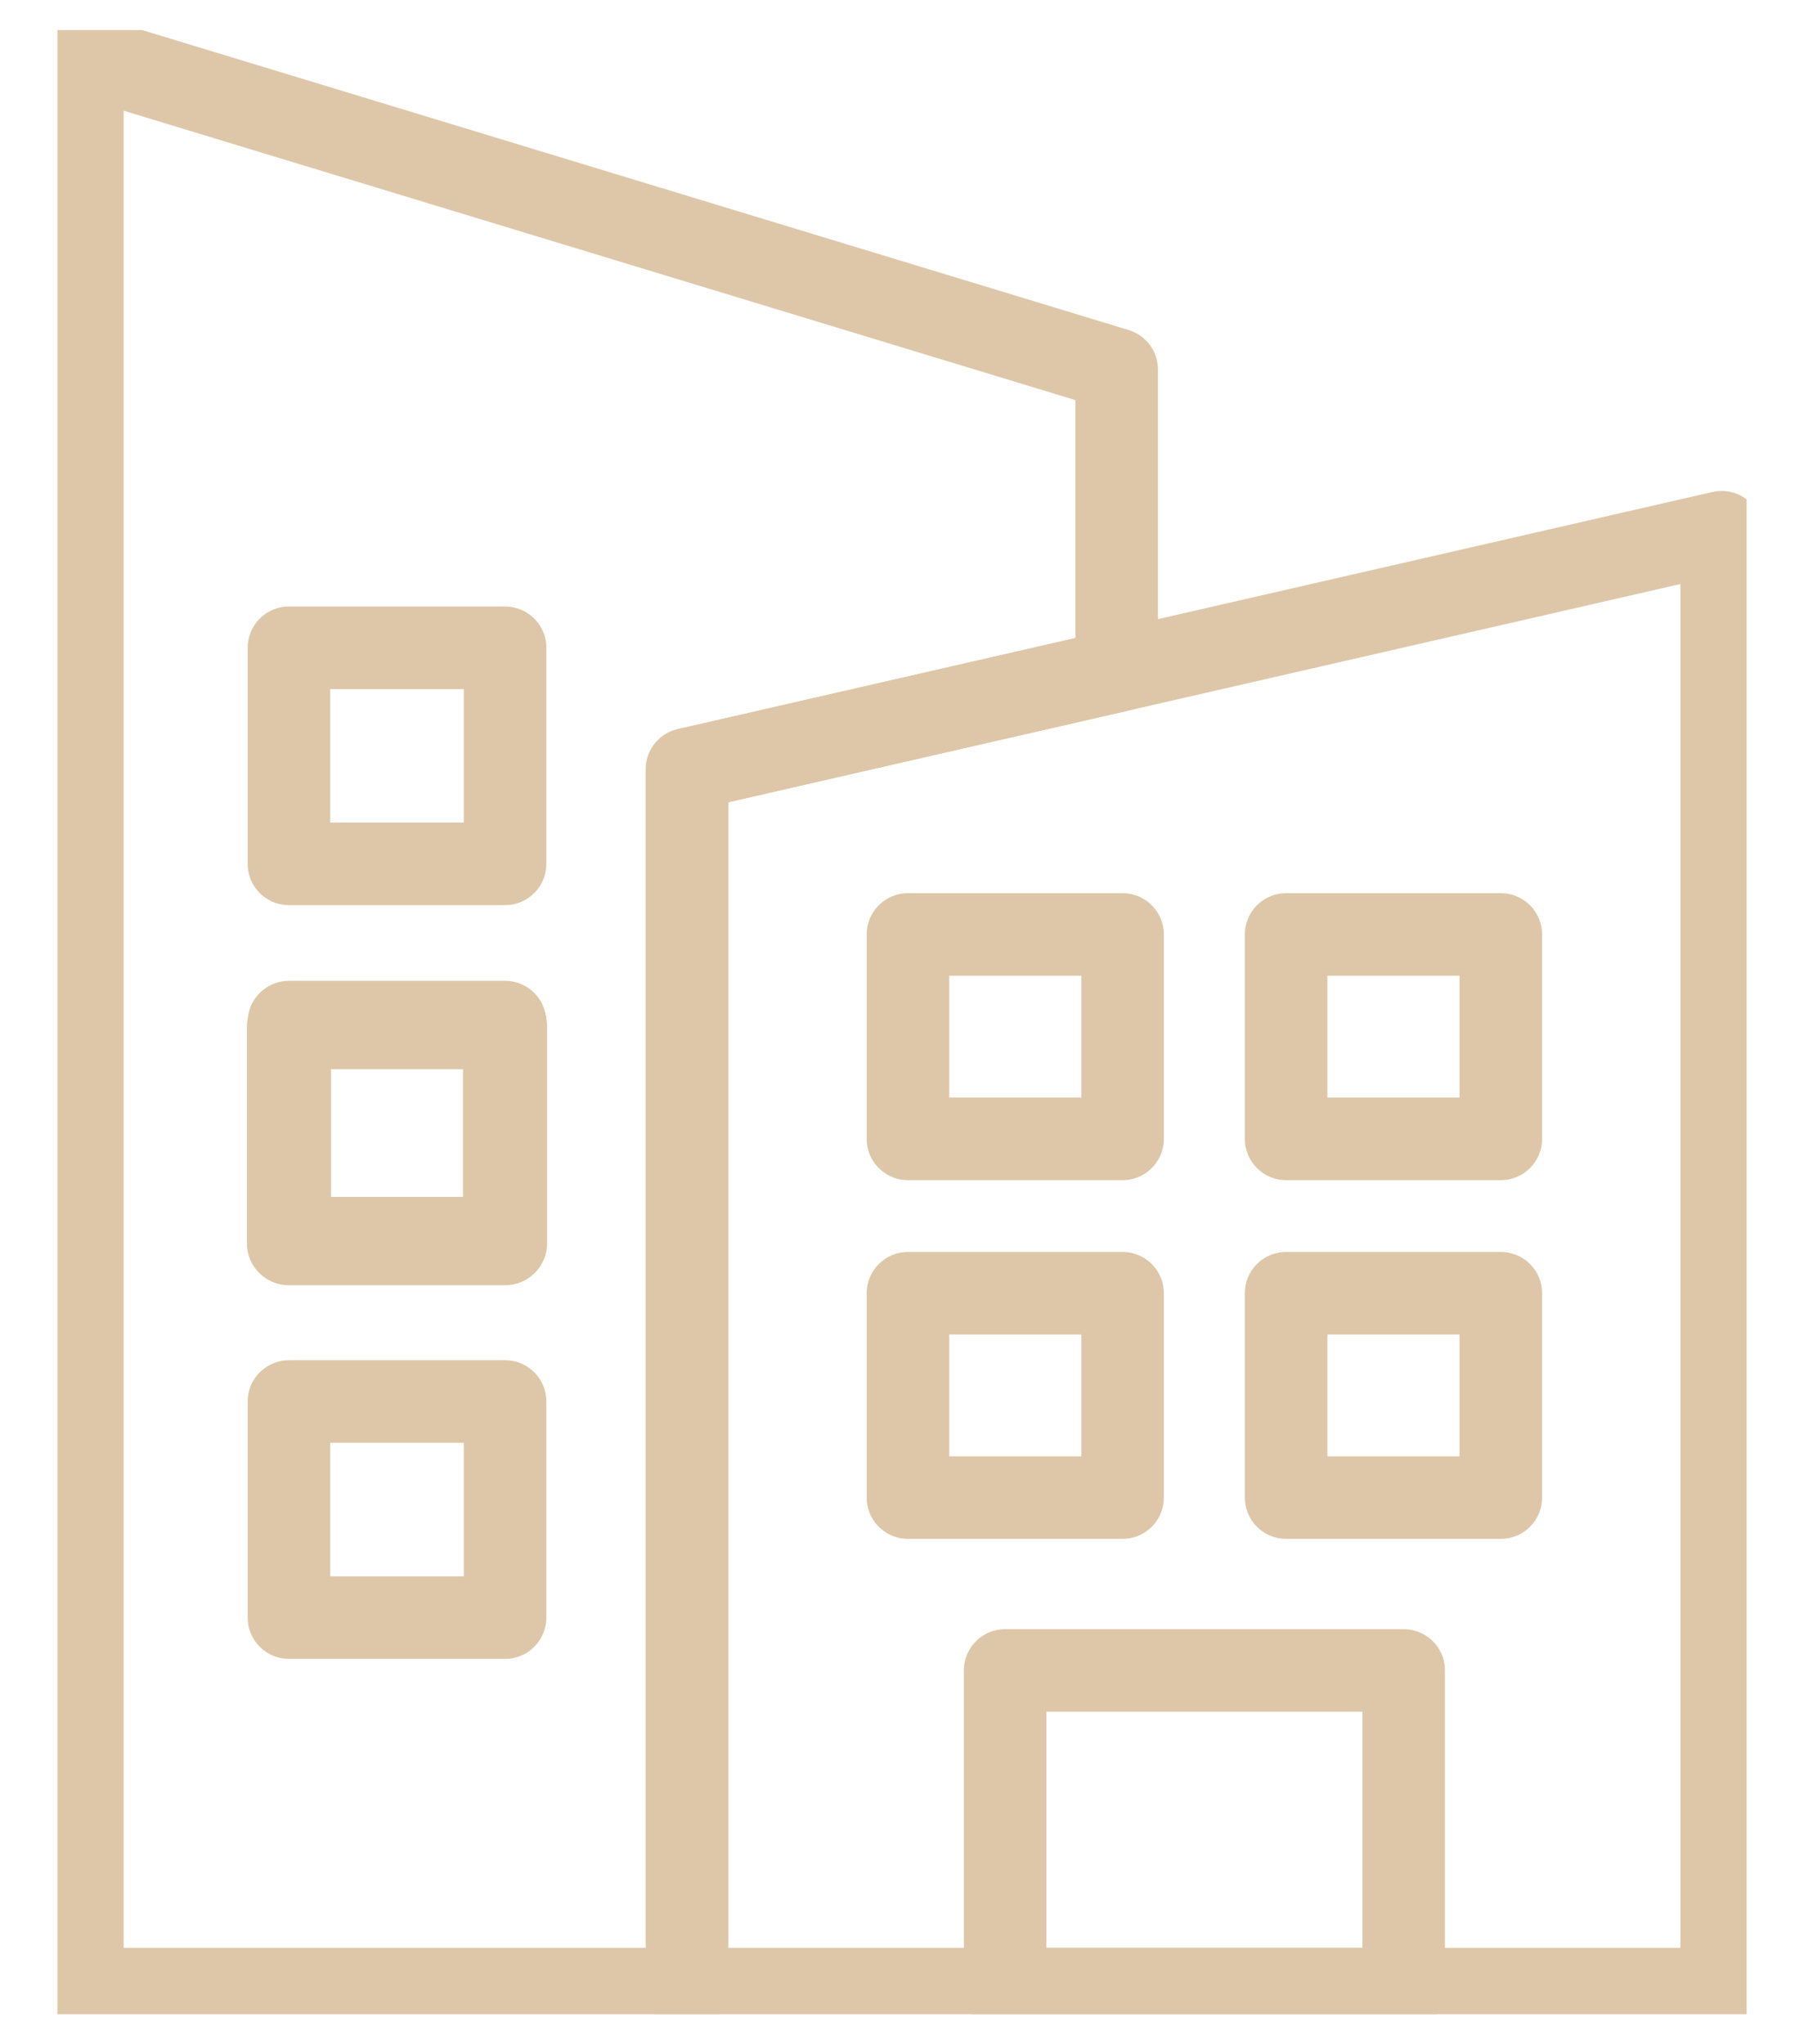
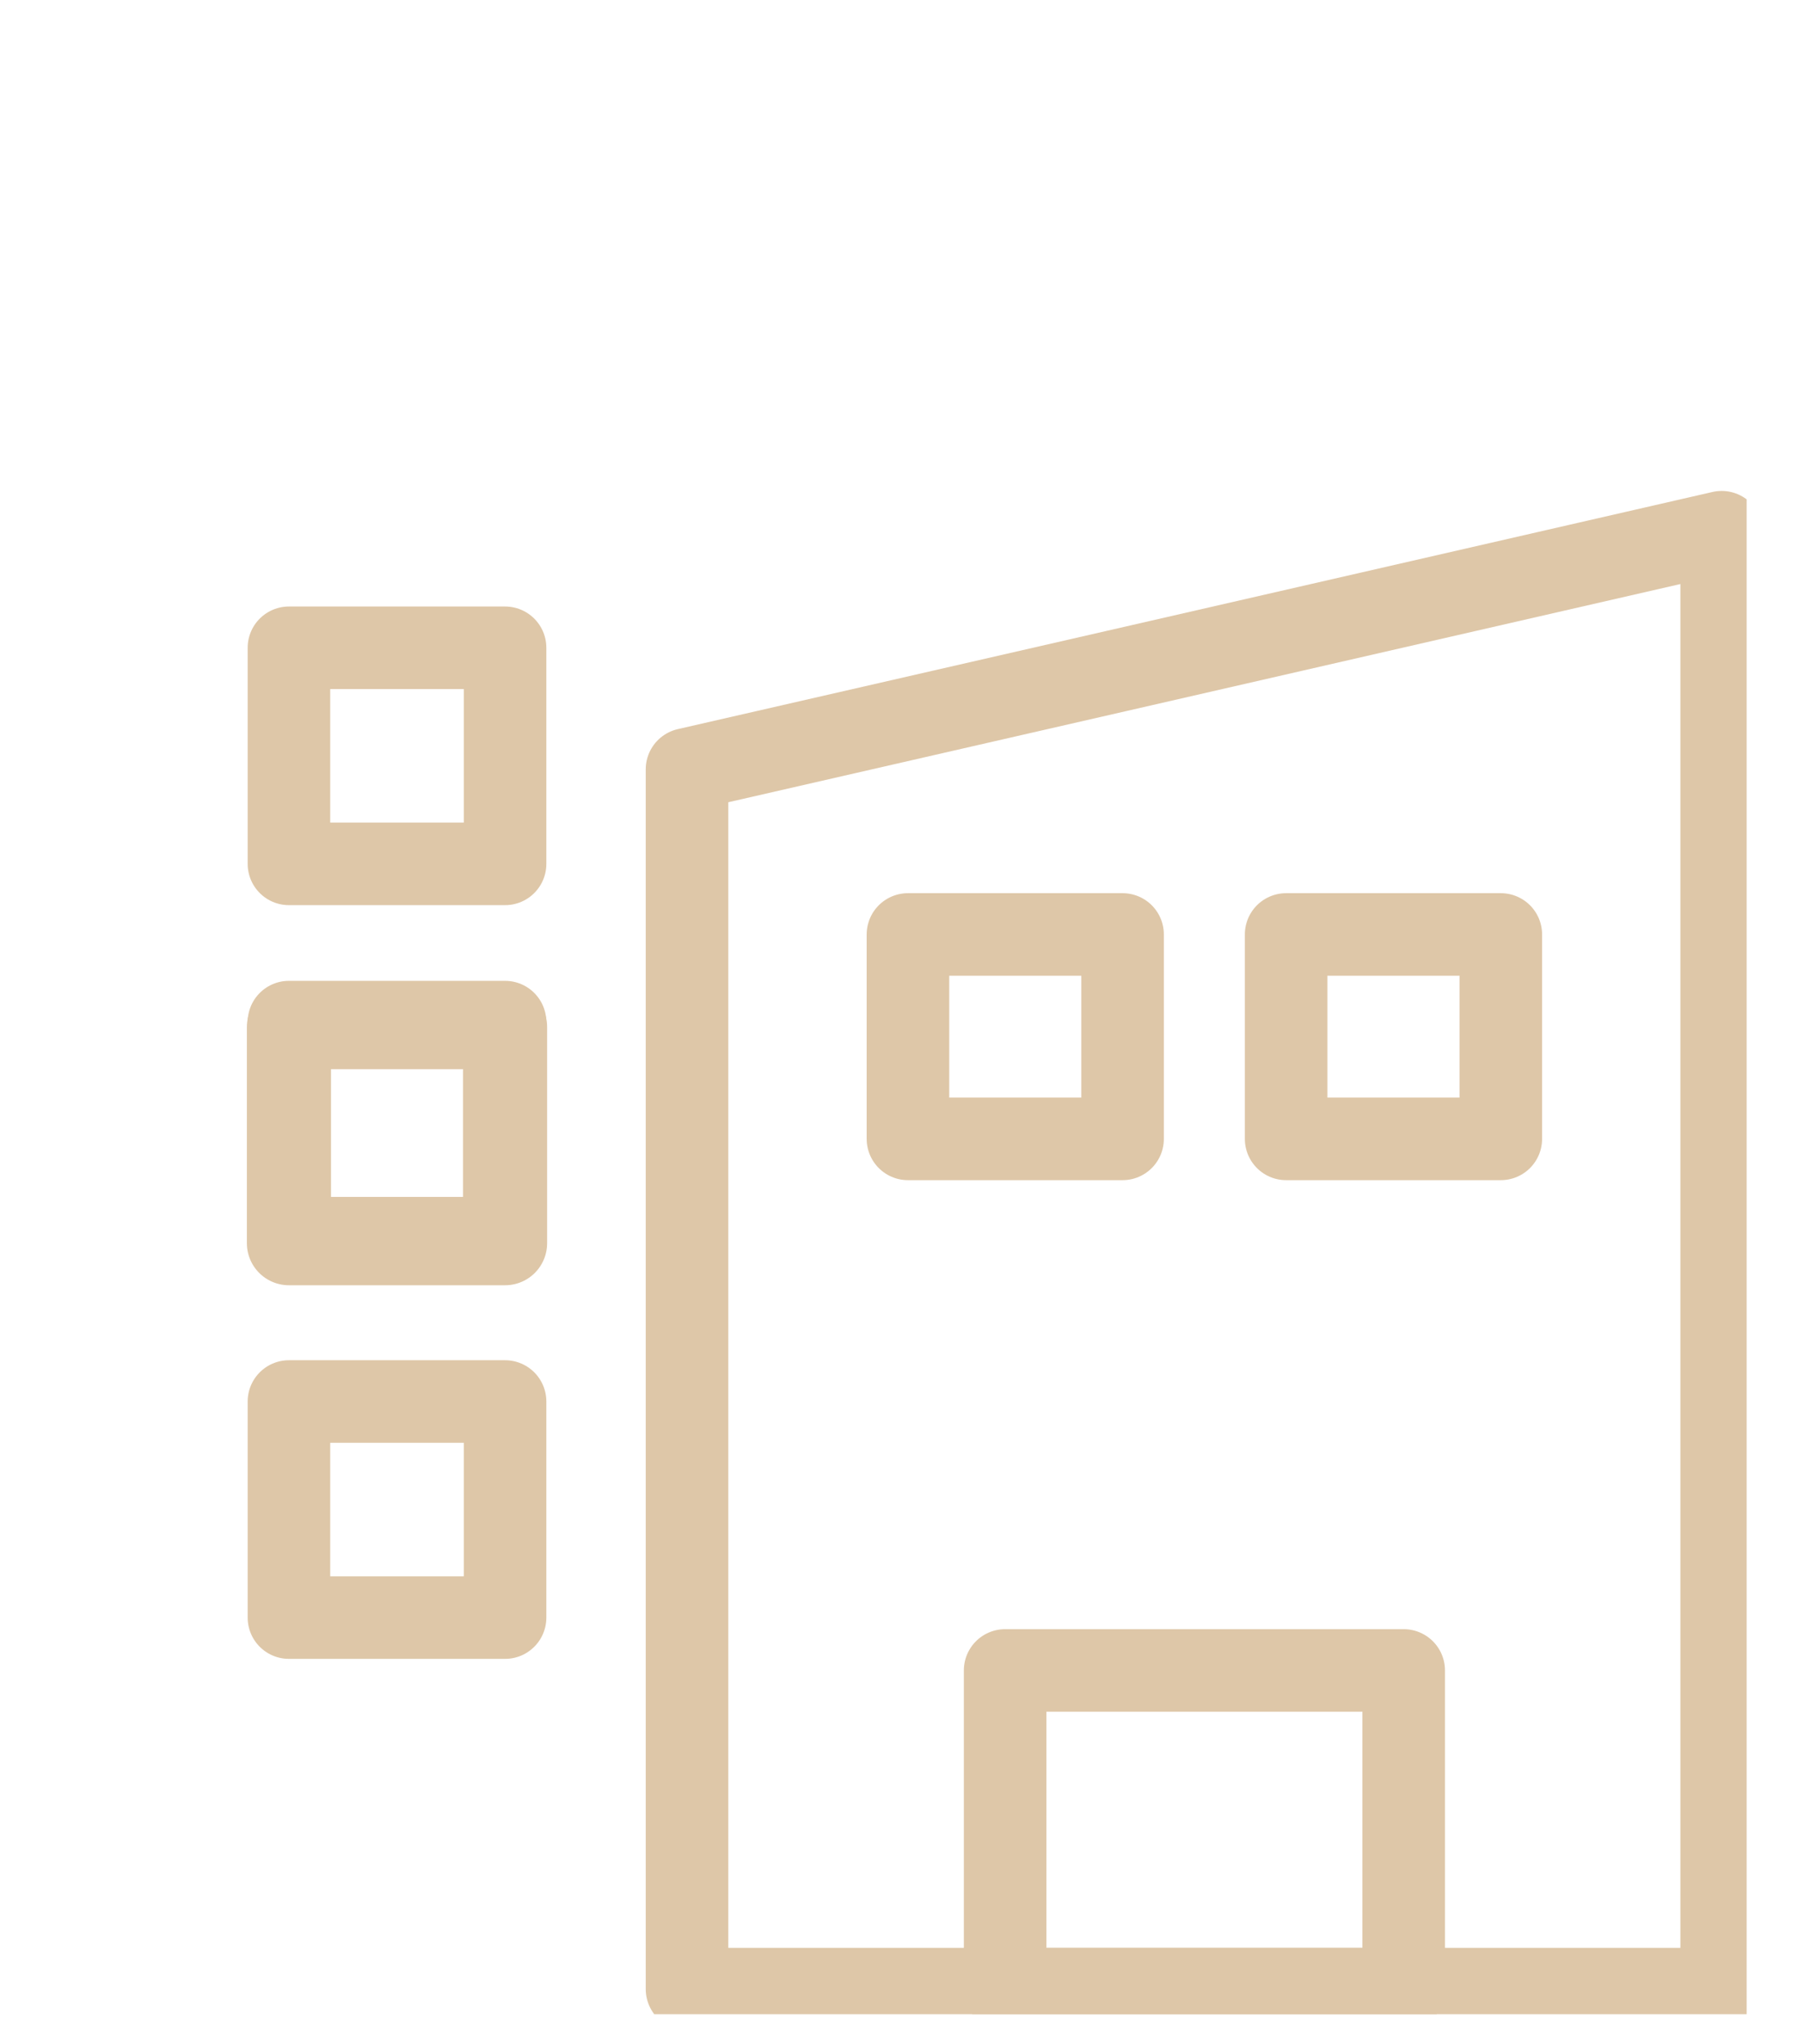
<svg xmlns="http://www.w3.org/2000/svg" width="30" height="34" viewBox="0 0 30 34" fill="none">
  <g clip-path="url(#clip0_821_269)">
    <path d="M28.631 8.852V33.083H11.425V12.796L18.57 11.159L28.631 8.852Z" stroke="#DEC7A8" stroke-width="1.373" stroke-linecap="round" stroke-linejoin="round" />
    <path d="M18.668 15.542H15.099V18.942H18.668V15.542Z" stroke="#DEC7A8" stroke-width="1.373" stroke-linecap="round" stroke-linejoin="round" />
    <path d="M24.958 15.542H21.388V18.942H24.958V15.542Z" stroke="#DEC7A8" stroke-width="1.373" stroke-linecap="round" stroke-linejoin="round" />
-     <path d="M18.668 21.509H15.099V24.908H18.668V21.509Z" stroke="#DEC7A8" stroke-width="1.373" stroke-linecap="round" stroke-linejoin="round" />
-     <path d="M24.958 21.509H21.388V24.908H24.958V21.509Z" stroke="#DEC7A8" stroke-width="1.373" stroke-linecap="round" stroke-linejoin="round" />
-     <path d="M18.57 6.146V11.159L11.425 12.796V33.083H1.37V0.915L18.57 6.146Z" stroke="#DEC7A8" stroke-width="1.373" stroke-linecap="round" stroke-linejoin="round" />
    <path d="M4.805 14.368H8.399V10.774H4.805V14.368Z" stroke="#DEC7A8" stroke-width="1.373" stroke-linecap="round" stroke-linejoin="round" />
    <path d="M4.805 20.677H8.399V17.083H4.805V20.677Z" stroke="#DEC7A8" stroke-width="1.399" stroke-linecap="round" stroke-linejoin="round" />
    <path d="M4.805 20.594H8.399V17H4.805V20.594Z" stroke="#DEC7A8" stroke-width="1.373" stroke-linecap="round" stroke-linejoin="round" />
    <path d="M4.805 26.904H8.399V23.31H4.805V26.904Z" stroke="#DEC7A8" stroke-width="1.373" stroke-linecap="round" stroke-linejoin="round" />
    <path d="M23.343 27.783H16.715V33.083H23.343V27.783Z" stroke="#DEC7A8" stroke-width="1.373" stroke-linecap="round" stroke-linejoin="round" />
  </g>
  <defs>
    <clipPath id="clip0_821_269">
      <rect width="28.091" height="33" fill="white" transform="translate(0.955 0.5)" />
    </clipPath>
  </defs>
</svg>